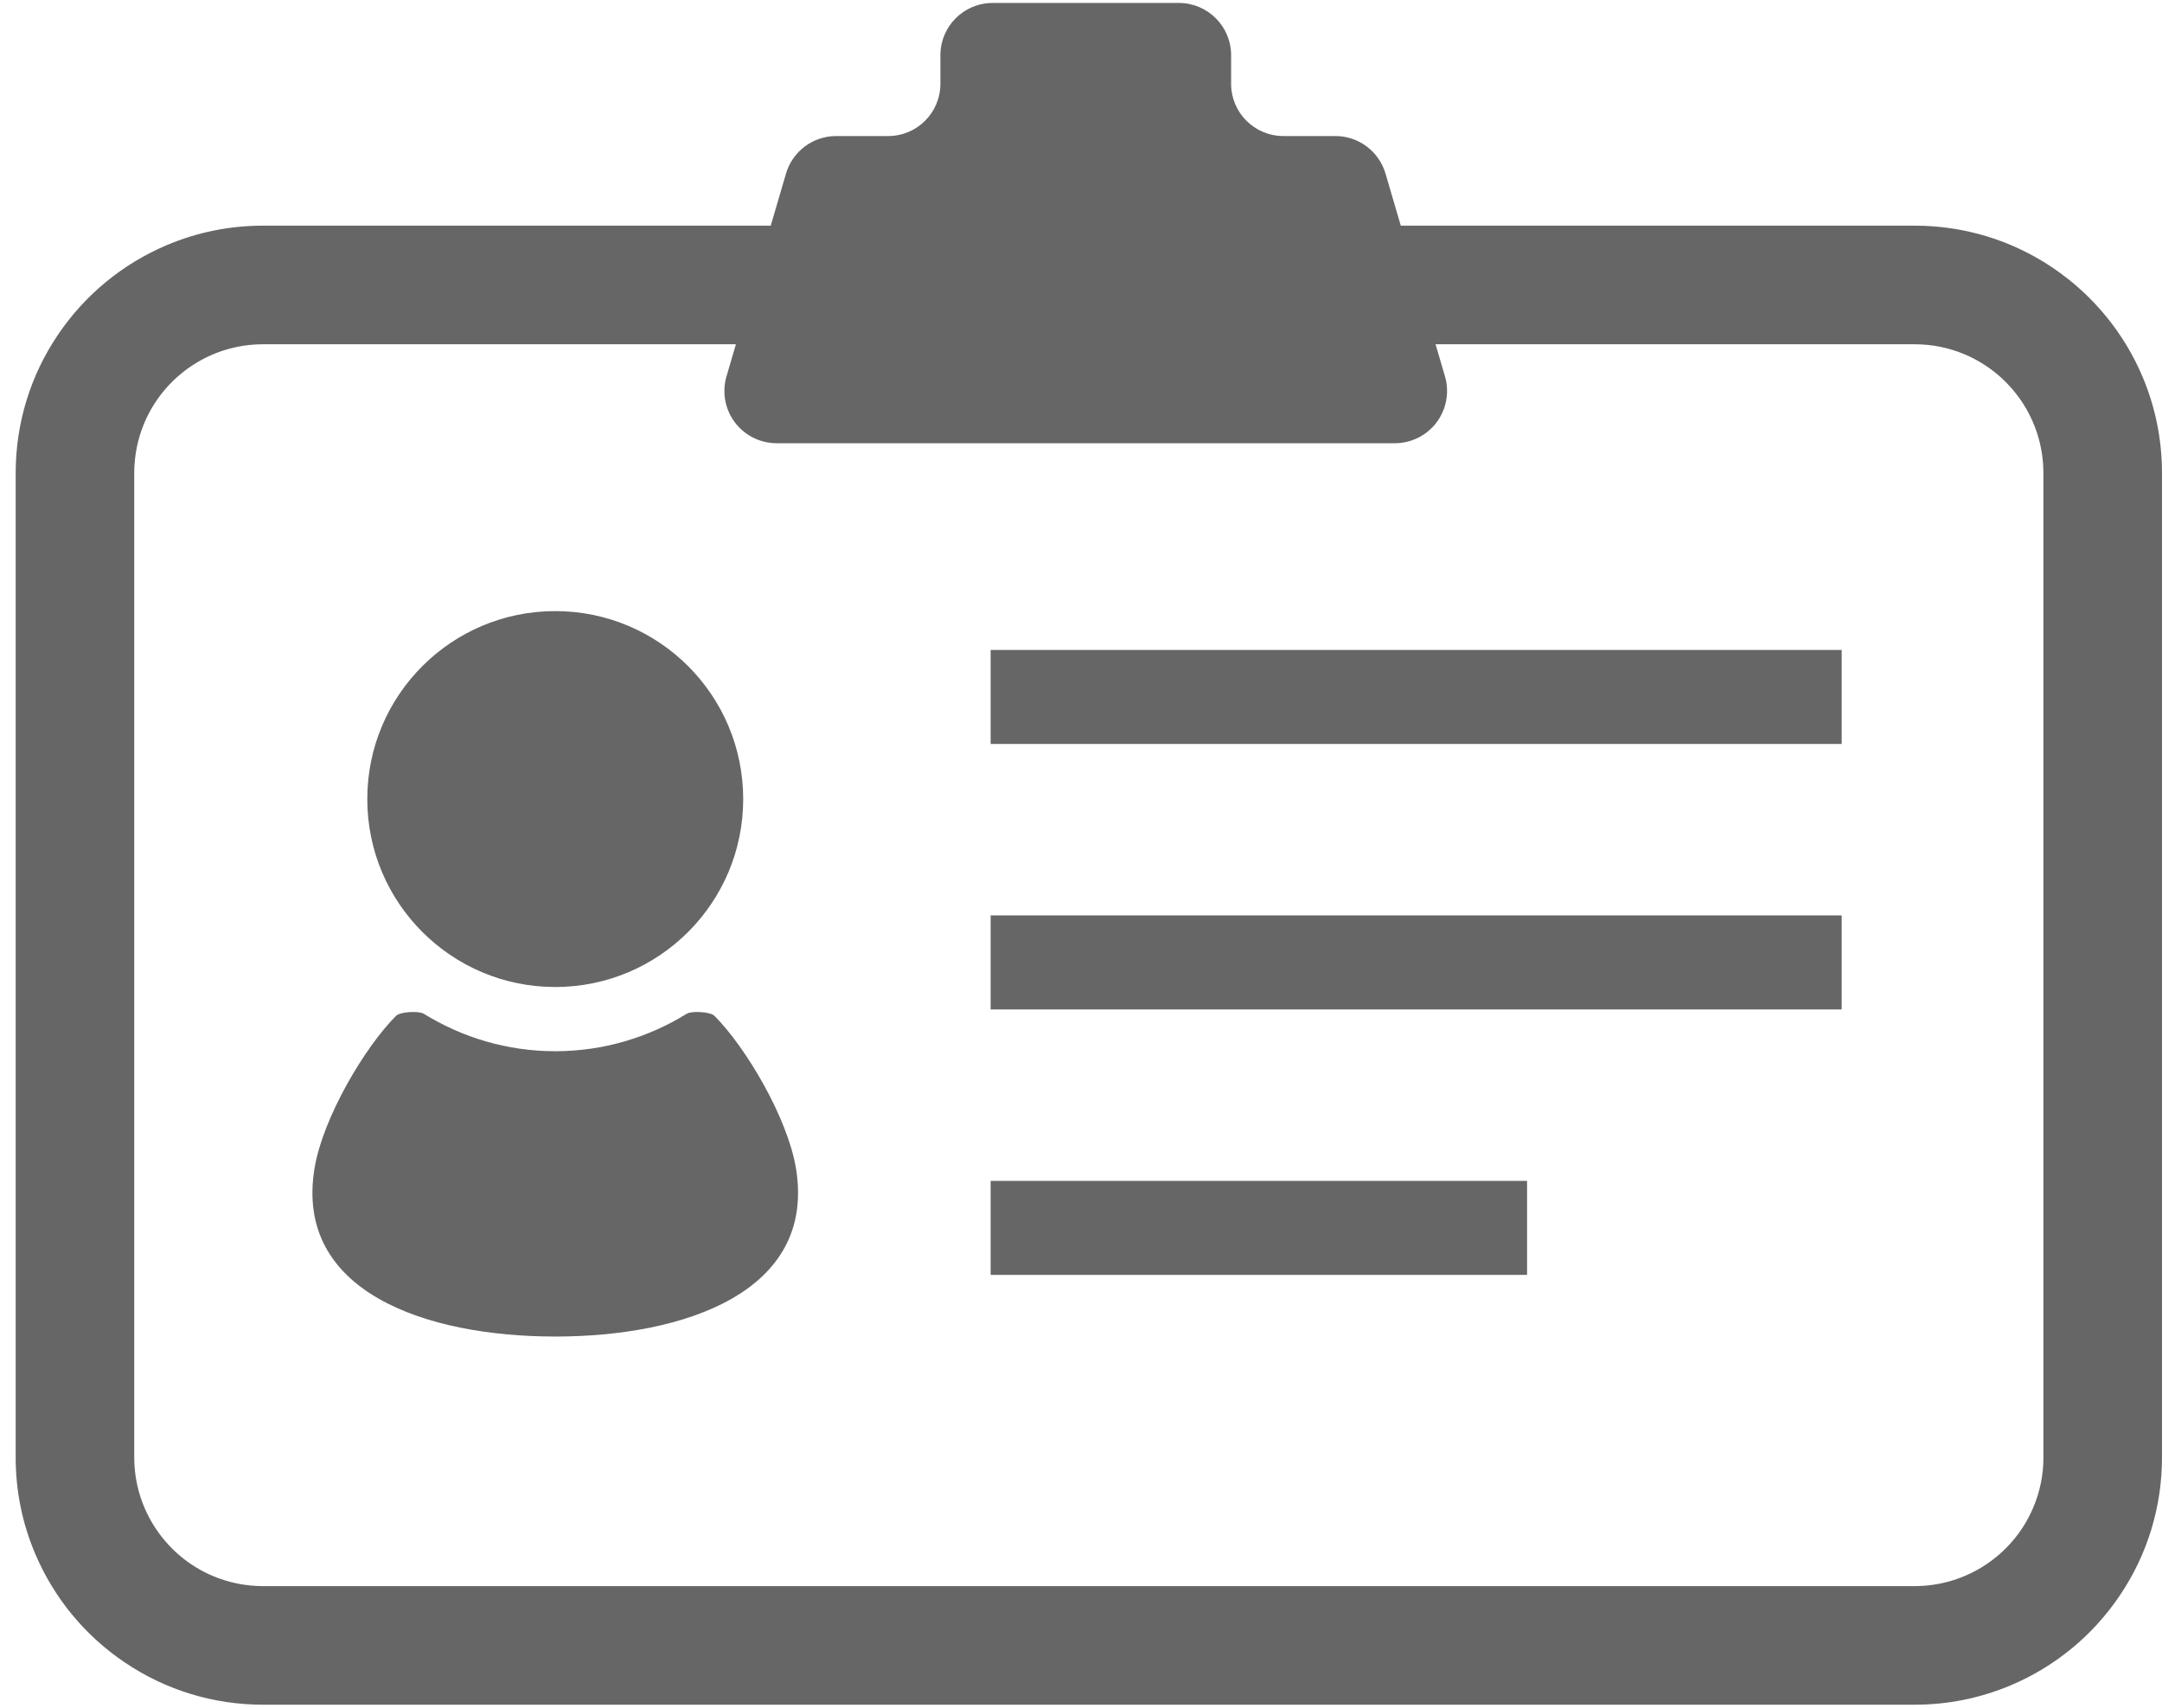
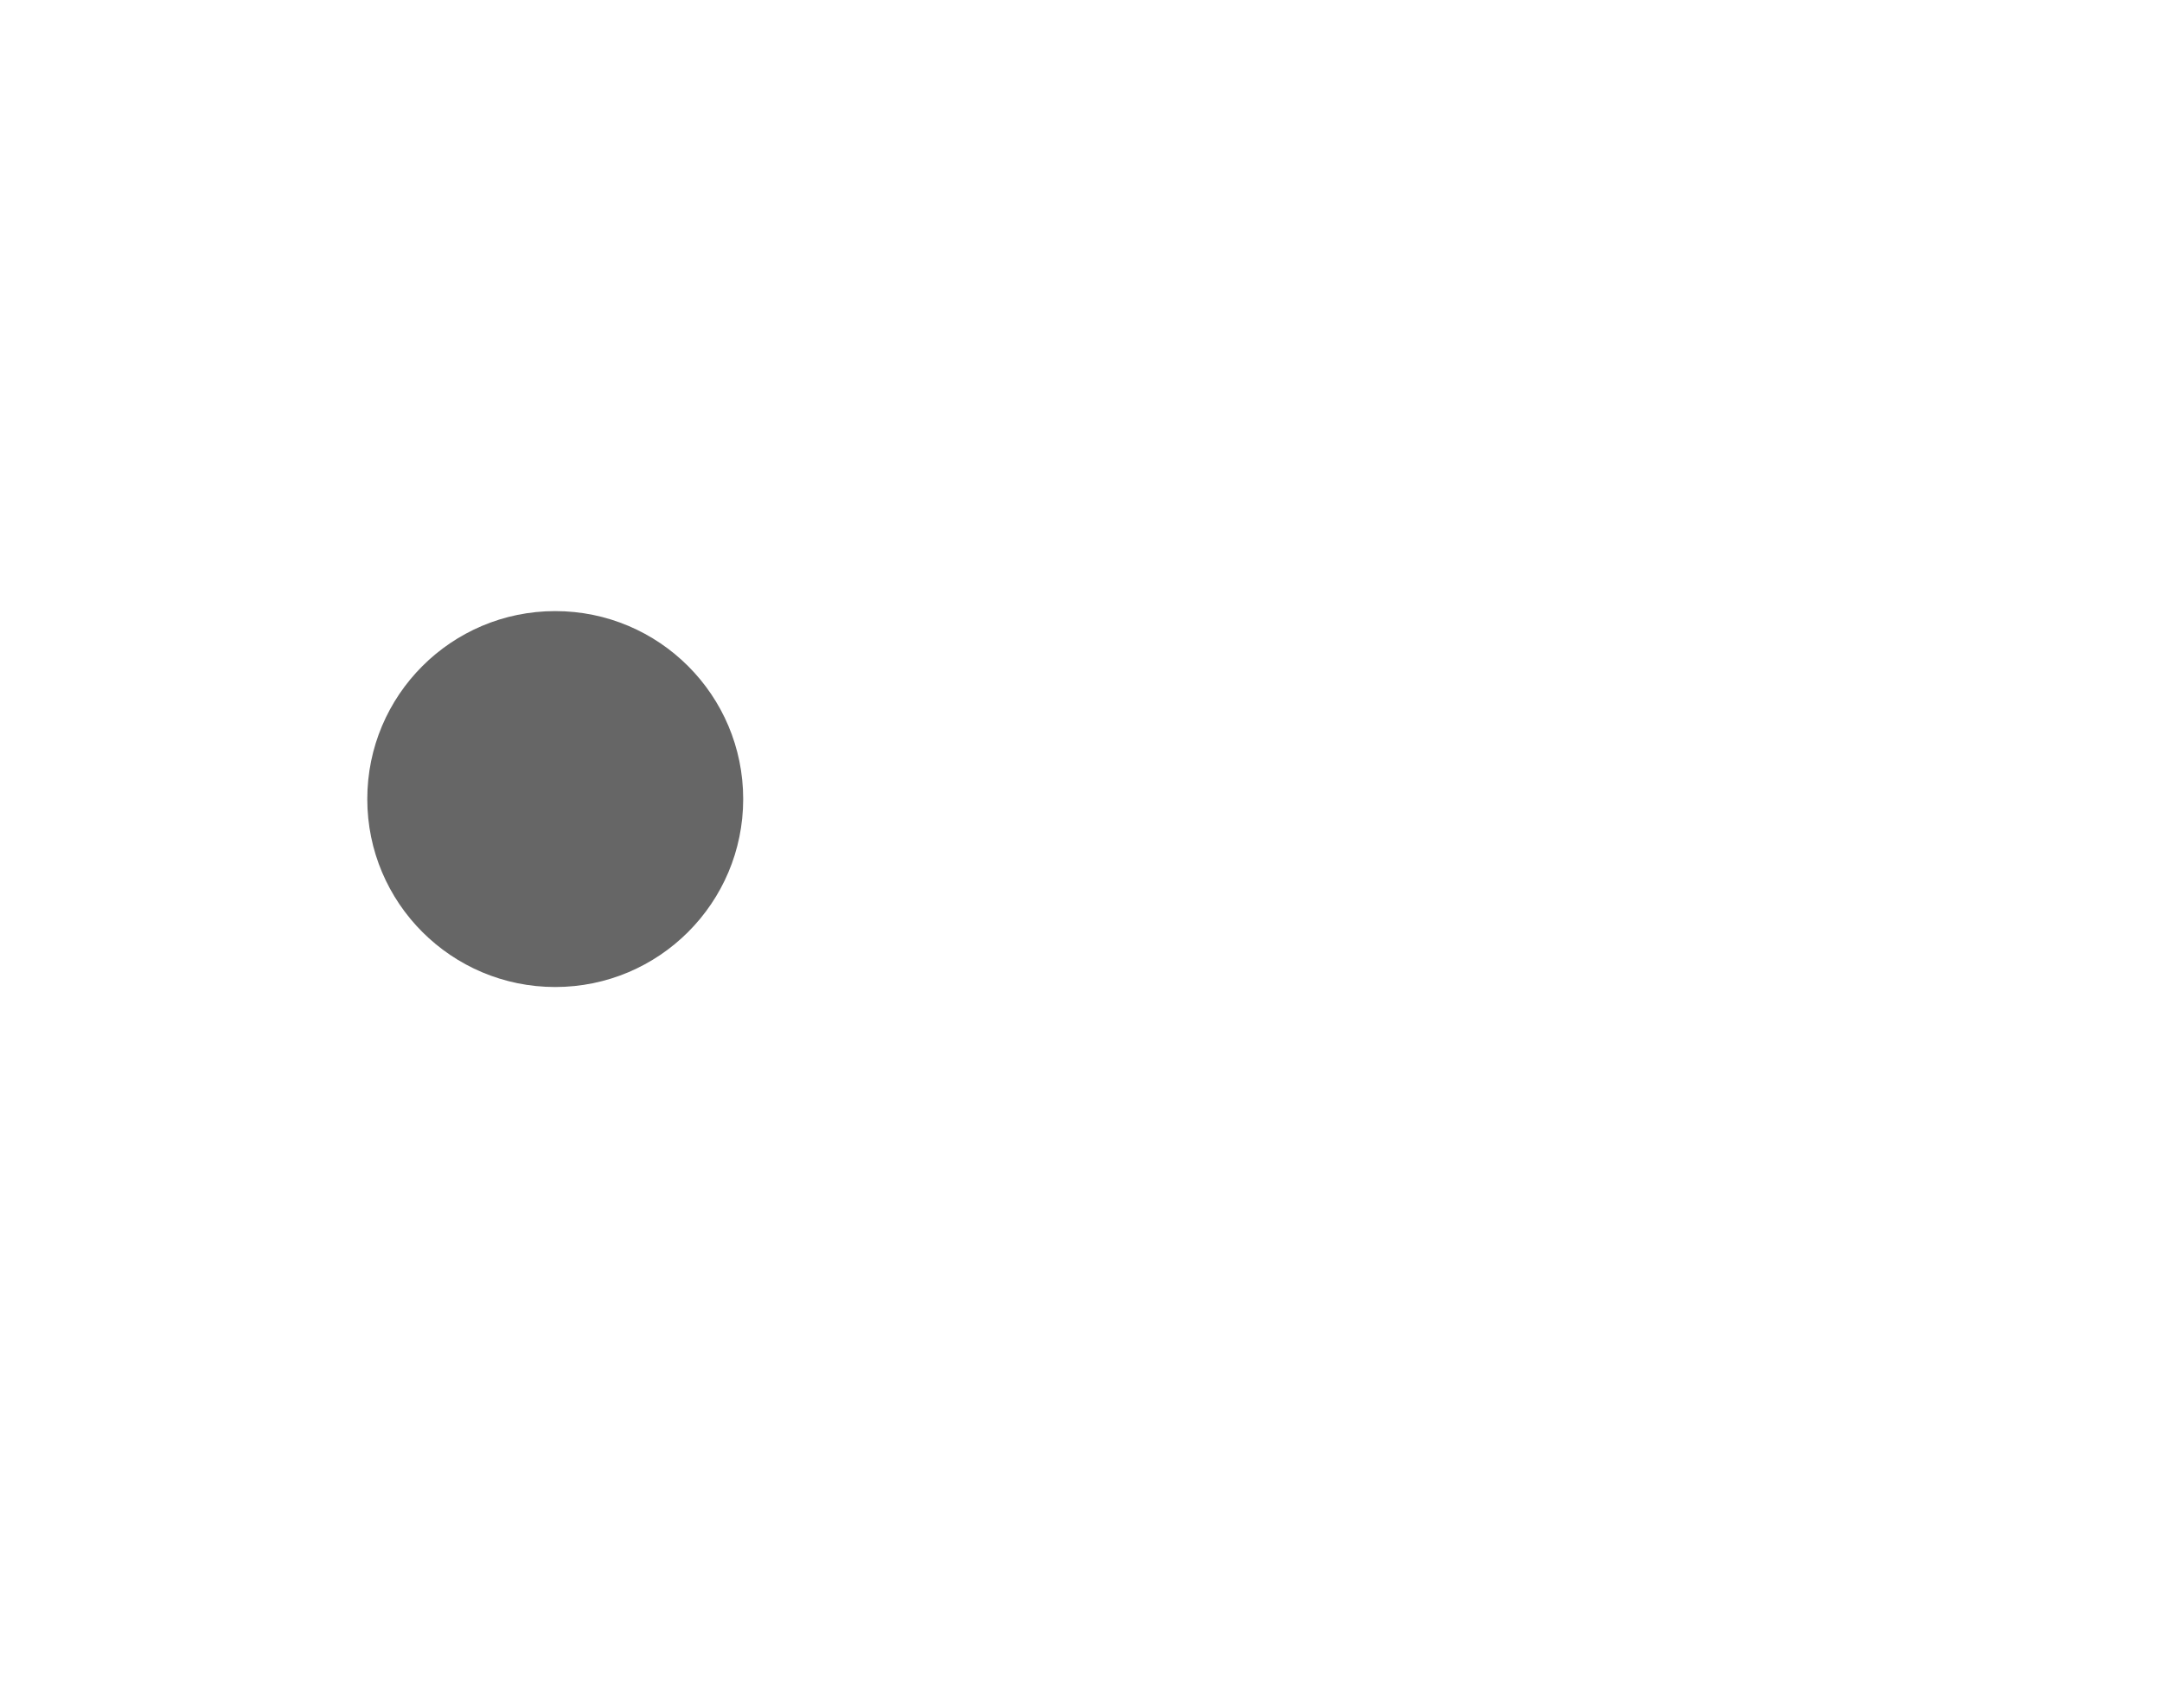
<svg xmlns="http://www.w3.org/2000/svg" version="1.1" id="レイヤー_1" x="0px" y="0px" width="138px" height="109px" viewBox="0 0 138 109" enable-background="new 0 0 138 109" xml:space="preserve">
  <g>
-     <path fill="#666666" d="M136.758,24.046c-1.193-2.82-3.172-5.222-5.716-6.945c-2.612-1.766-5.66-2.698-8.833-2.698H89.412   l-0.975-3.324c-0.418-1.42-1.719-2.396-3.199-2.396h-3.32c-1.842,0-3.336-1.491-3.336-3.333V3.525c0-1.842-1.493-3.336-3.333-3.336   H63.358c-1.842,0-3.333,1.494-3.333,3.336v1.826c0,1.842-1.494,3.333-3.335,3.333h-3.32c-1.48,0-2.784,0.975-3.199,2.396   l-0.975,3.324H16.793c-2.133,0-4.201,0.419-6.148,1.243c-2.822,1.195-5.223,3.171-6.945,5.717C1.933,23.979,1,27.033,1,30.197   v62.822c0,2.131,0.417,4.198,1.243,6.148c1.195,2.824,3.171,5.226,5.717,6.942c2.611,1.768,5.666,2.701,8.833,2.701h105.416   c2.127,0,4.195-0.419,6.146-1.242c2.822-1.193,5.226-3.173,6.945-5.719c1.767-2.611,2.701-5.666,2.699-8.831V30.197   C138,28.065,137.582,25.998,136.758,24.046z M130.432,93.019c0,1.108-0.217,2.185-0.646,3.197   c-0.621,1.473-1.652,2.726-2.982,3.621c-1.357,0.915-2.947,1.401-4.594,1.403H16.793c-1.111,0-2.187-0.217-3.202-0.645   c-1.469-0.621-2.721-1.652-3.619-2.983c-0.917-1.358-1.402-2.946-1.404-4.594V30.197c0-1.11,0.218-2.188,0.645-3.201   c0.621-1.469,1.653-2.721,2.983-3.621c1.36-0.916,2.947-1.4,4.596-1.4h30.181l-0.599,2.043c-0.297,1.009-0.1,2.097,0.53,2.939   c0.63,0.838,1.618,1.334,2.669,1.334h39.457c1.051,0,2.041-0.496,2.671-1.334c0.628-0.843,0.825-1.93,0.53-2.939l-0.6-2.043h30.576   c1.111,0,2.188,0.217,3.199,0.642c1.469,0.623,2.721,1.654,3.621,2.983c0.916,1.357,1.402,2.949,1.402,4.597V93.019z" />
-     <path fill="#666666" d="M35.44,63c6.627,0,11.998-5.371,11.998-11.996c0-6.627-5.371-11.998-11.998-11.998   c-6.625,0-11.996,5.371-11.996,11.998C23.444,57.629,28.815,63,35.44,63z" />
-     <path fill="#666666" d="M45.6,64.838c-0.261-0.261-1.444-0.326-1.766-0.131c-2.445,1.51-5.315,2.391-8.394,2.391   s-5.947-0.881-8.392-2.391c-0.324-0.195-1.505-0.13-1.766,0.131c-2.014,2.014-4.668,6.51-5.204,9.719   c-1.317,7.9,7.123,10.753,15.362,10.753c8.241,0,16.679-2.853,15.364-10.753C50.268,71.348,47.614,66.852,45.6,64.838z" />
-     <rect x="63.232" y="41.486" fill="#666666" width="54.322" height="6" />
-     <rect x="63.232" y="58.43" fill="#666666" width="54.322" height="6.002" />
-     <rect x="63.232" y="75.375" fill="#666666" width="34.24" height="6" />
+     <path fill="#666666" d="M35.44,63c6.627,0,11.998-5.371,11.998-11.996c0-6.627-5.371-11.998-11.998-11.998   c-6.625,0-11.996,5.371-11.996,11.998C23.444,57.629,28.815,63,35.44,63" />
  </g>
</svg>